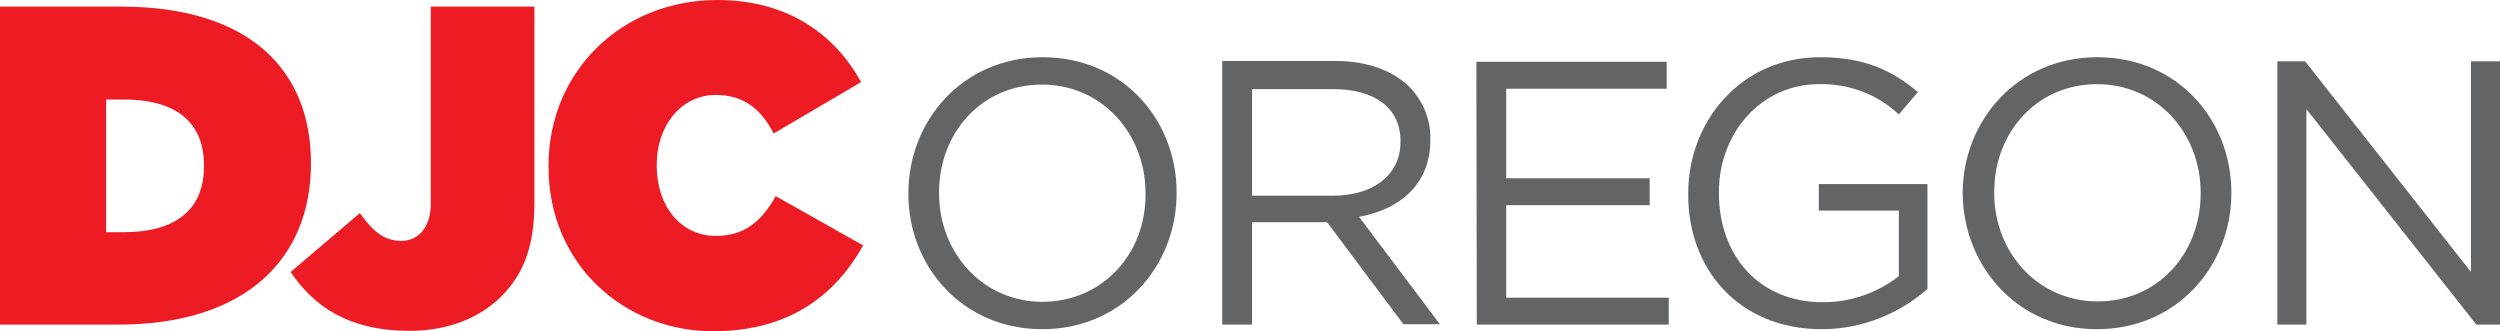
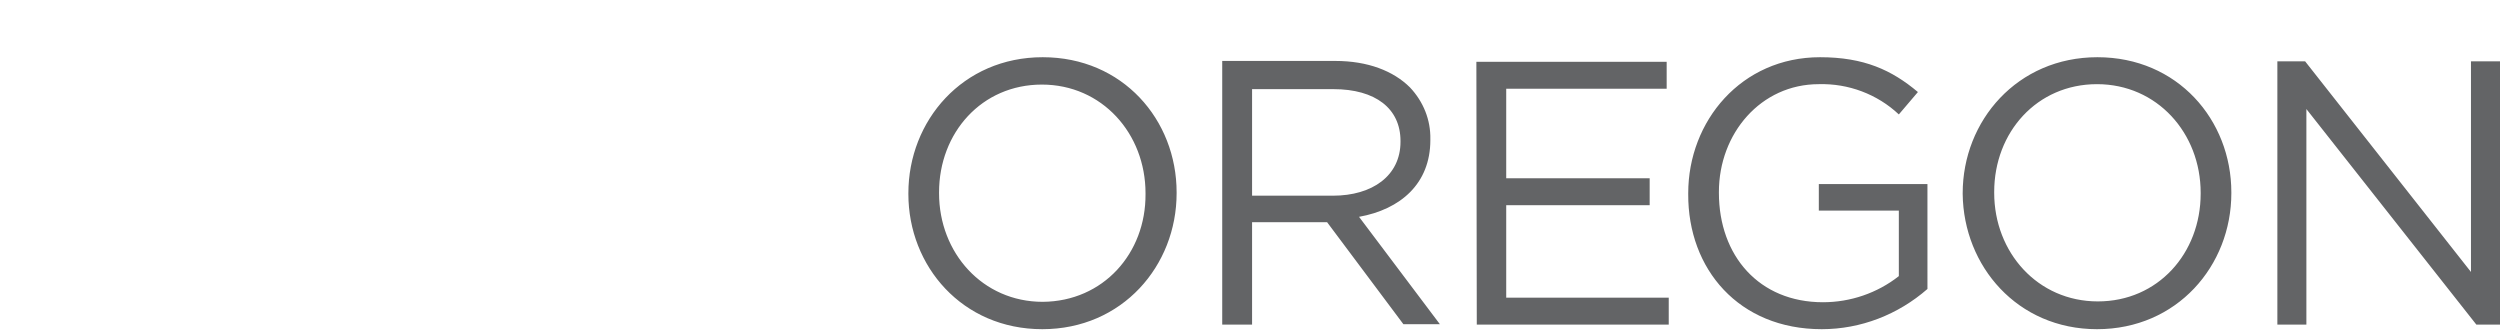
<svg xmlns="http://www.w3.org/2000/svg" version="1.1" id="Layer_1" x="0px" y="0px" width="603px" height="79.9px" viewBox="0 0 603 79.9" style="enable-background:new 0 0 603 79.9;" xml:space="preserve">
  <style type="text/css">
	.st0{fill:#636466;}
	.st1{fill:#ED1C24;}
</style>
  <title>DJCOR</title>
  <g id="Layer_2_1_">
    <g id="DJCOR">
      <path class="st0" d="M251.4,79.4c19.3,0,32.4-15.3,32.4-32.8v-0.2c0-17.5-13-32.6-32.3-32.6s-32.4,15.3-32.4,32.8v0.2    C219.1,64.2,232.1,79.4,251.4,79.4L251.4,79.4z M251.5,72.8c-14.5,0-25-11.8-25-26.2v-0.2c0-14.4,10.3-26,24.8-26    c14.5,0,25,11.8,25,26.2v0.2C276.4,61.1,266.1,72.7,251.5,72.8L251.5,72.8z M294.8,78.3h7.2V53.6h18.1l18.4,24.6h8.8l-19.5-25.9    c10-1.8,17.2-8,17.2-18.5v-0.2c0.1-4.7-1.7-9.1-4.9-12.5c-4-4-10.2-6.4-18-6.4h-27.3V78.3z M302,47.2V21.5h19.6    c10.2,0,16.2,4.7,16.2,12.5v0.2c0,8.2-6.8,13-16.3,13L302,47.2z M356.2,78.3h46.3v-6.5h-39.2V49.5h34.6V43h-34.6V21.4H402v-6.5    h-45.9L356.2,78.3L356.2,78.3z M439.4,79.4c9.4,0,18.4-3.5,25.5-9.7V44.4h-26.2v6.4h19.3v15.8c-5.2,4.1-11.7,6.3-18.3,6.3    c-15.4,0-25.1-11.2-25.1-26.4v-0.2c0-14.1,10.1-26,24.1-26c7.1-0.2,14.1,2.4,19.3,7.3l4.6-5.4c-6.3-5.3-13-8.4-23.6-8.4    c-19,0-31.8,15.4-31.8,32.8v0.2C407.1,64.9,419.4,79.4,439.4,79.4L439.4,79.4z M505.8,79.4c19.3,0,32.4-15.3,32.4-32.8v-0.2    c0-17.5-13-32.6-32.3-32.6s-32.5,15.3-32.5,32.8v0.2C473.6,64.2,486.6,79.4,505.8,79.4L505.8,79.4z M506,72.7    c-14.5,0-25-11.8-25-26.2v-0.2c0-14.4,10.3-26,24.8-26s25,11.8,25,26.2v0.2C530.8,61.1,520.5,72.7,506,72.7L506,72.7z M549.3,78.3    h7v-52l41,52h5.7V14.8h-7v50.8l-40-50.8h-6.7L549.3,78.3L549.3,78.3z" />
-       <path class="st1" d="M0,78.3h28.5c31,0,46.5-16.1,46.5-38.8v-0.2C75,16.6,59.8,1.6,29.3,1.6H0V78.3z M29.9,24    c11.7,0,19.3,4.8,19.3,15.9v0.2c0,11-7.5,15.9-19.3,15.9h-4.3V24H29.9z M98.8,79.8c9.2,0,16.9-3.1,22.1-8.3c5.7-5.7,8-12.6,8-22.7    V1.6h-25v47.6c0,5.4-2.8,8.9-7.1,8.9s-7-2.5-10-6.7L70.1,65.6C75.7,73.9,84.1,79.8,98.8,79.8z M172,79.9c19,0,29.8-9.3,36.2-20.7    l-21.1-11.9c-3.2,5.7-7.2,9.6-14.4,9.6c-8.4,0-14.3-7-14.3-17v-0.2c0-9.2,5.7-16.8,14.3-16.8c7,0,11.1,3.8,13.9,9.3l21.1-12.4    C201.3,8.2,189.9,0,173,0c-22.9,0-40.7,17.1-40.7,40v0.2C132.3,64,150.8,79.9,172,79.9L172,79.9z" />
    </g>
  </g>
</svg>